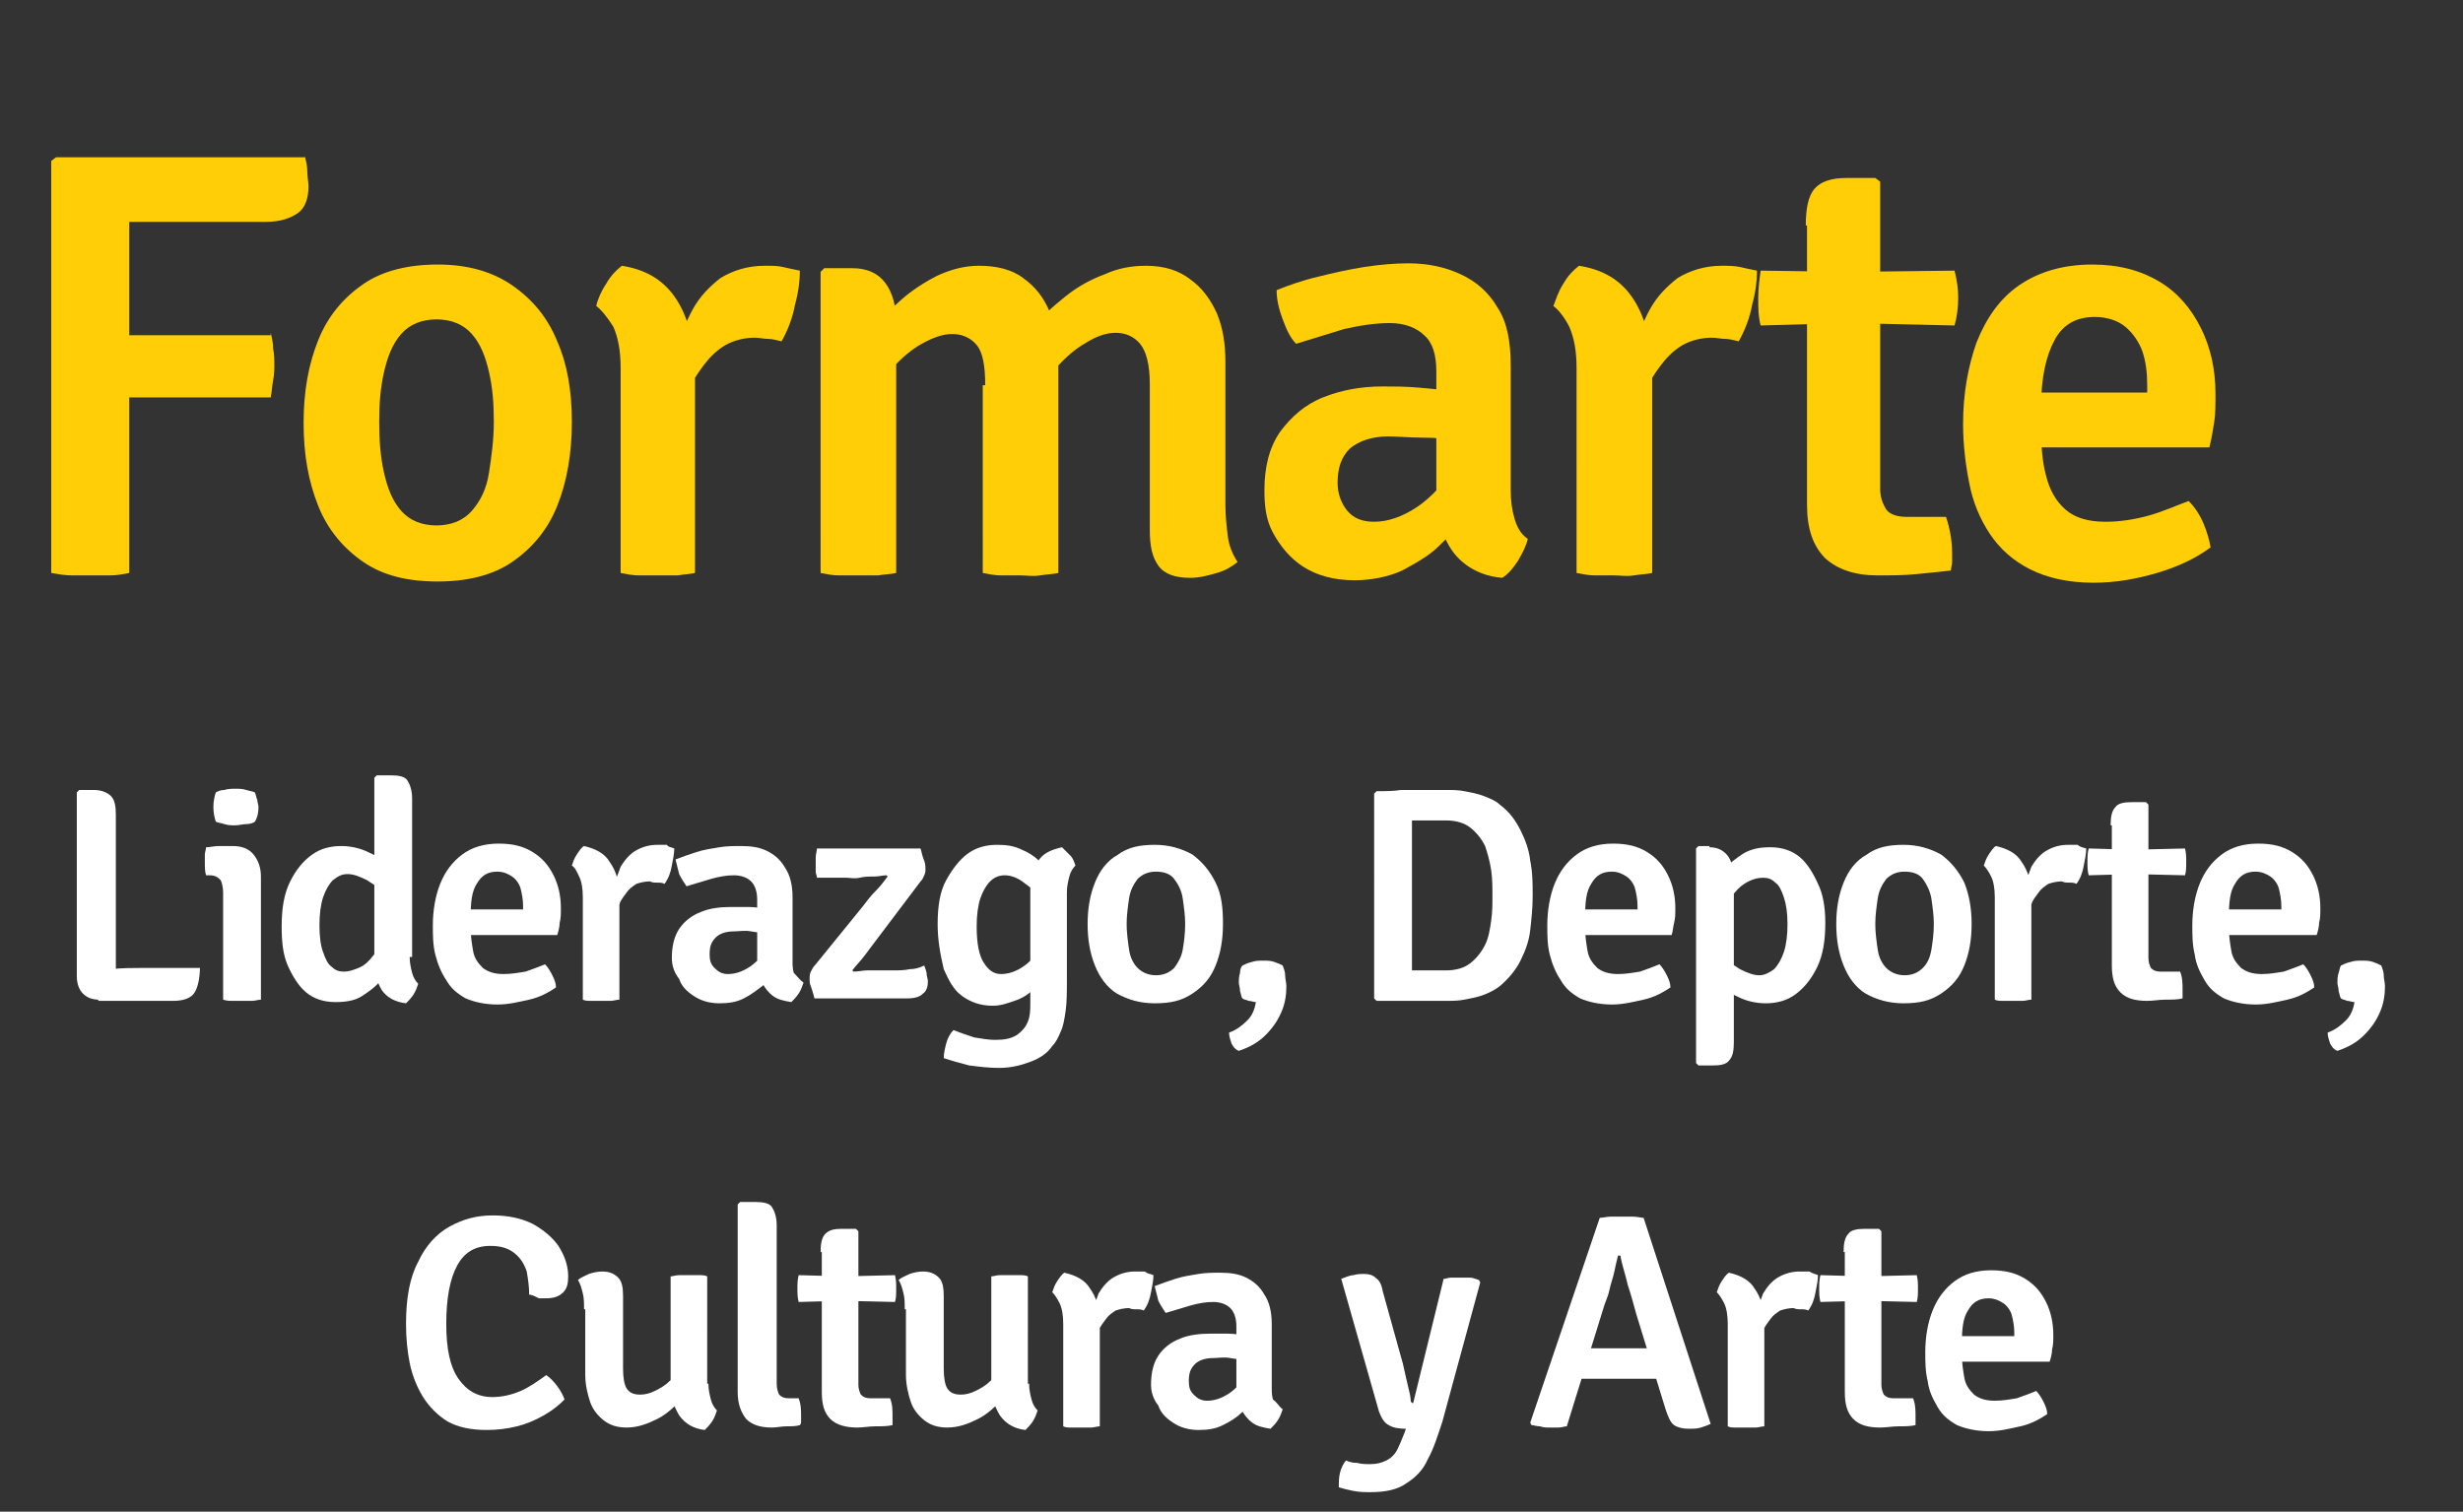
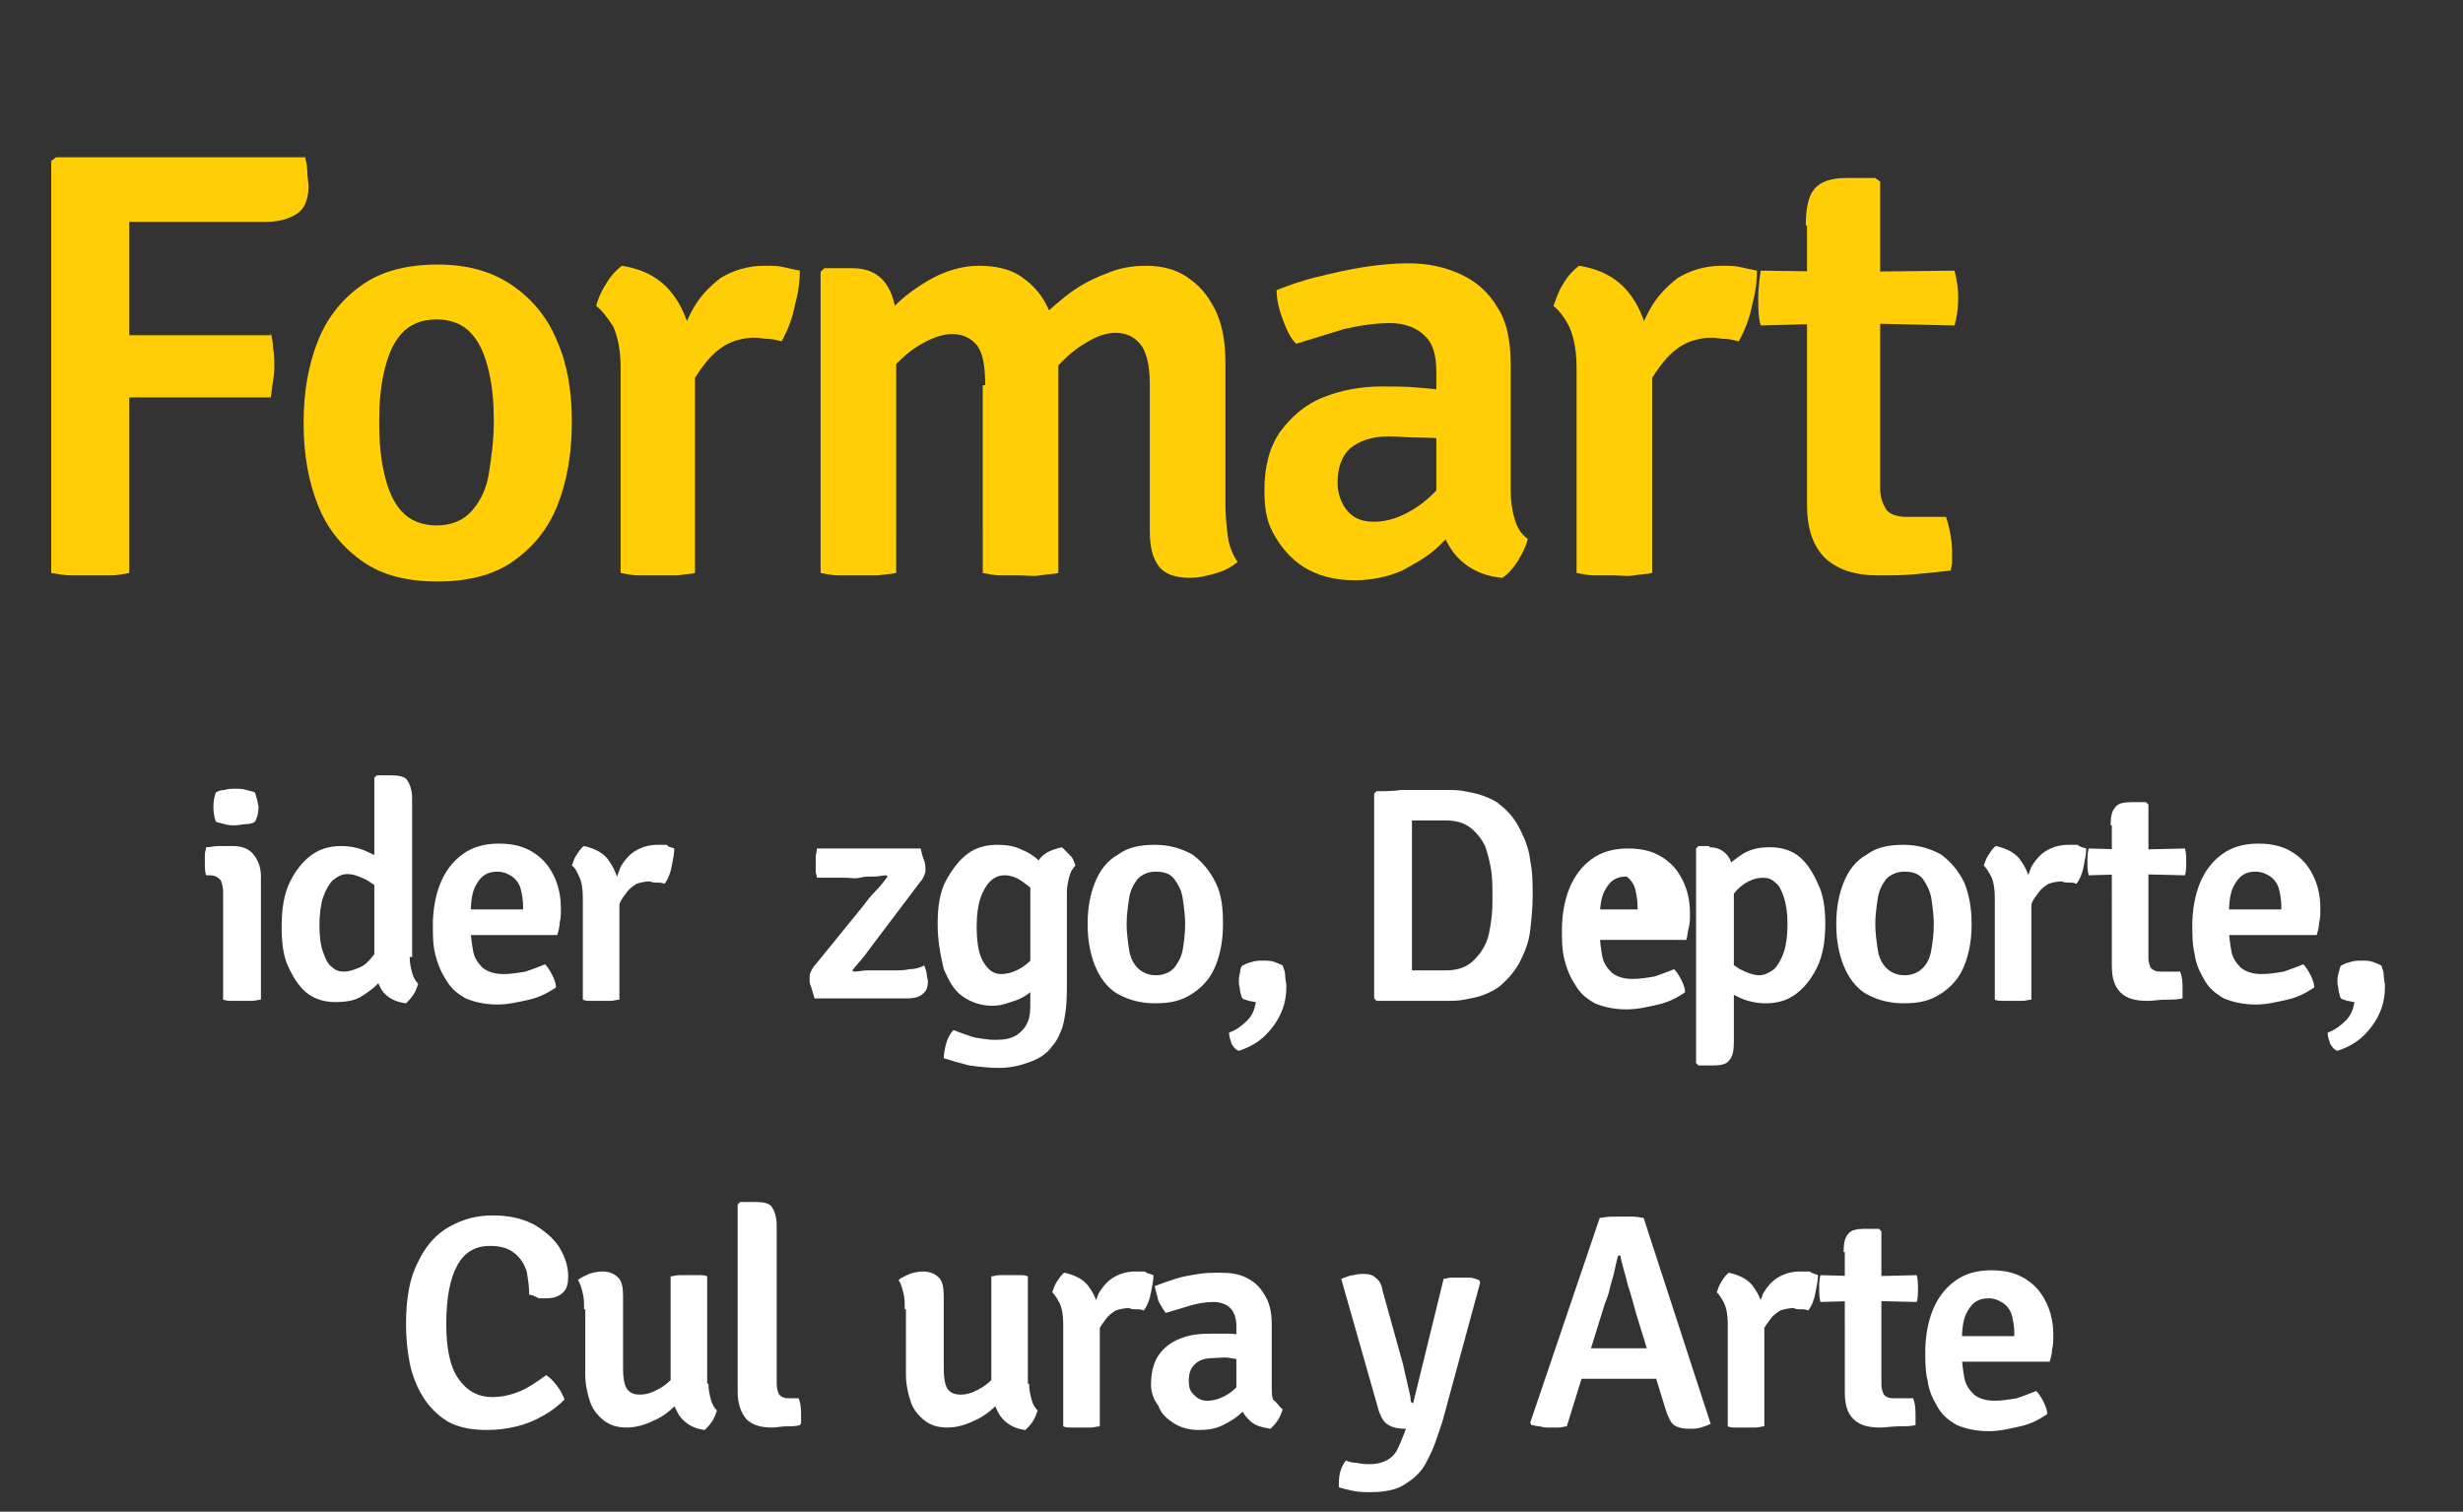
<svg xmlns="http://www.w3.org/2000/svg" version="1.1" id="Capa_1" x="0px" y="0px" viewBox="0 0 202 124" style="enable-background:new 0 0 202 124;" xml:space="preserve">
  <rect x="0" y="0" width="202" height="124" fill="#333333" stroke="none" />
  <style type="text/css">
	.st0{enable-background:new    ;}
	.st1{fill:#FFCE06;}
	.st2{fill:#FFFFFF;}
</style>
  <g class="st0">
    <path class="st1" d="M10.6,47c-0.5,0.1-1,0.2-1.6,0.2c-0.5,0-1.1,0-1.5,0c-0.5,0-1,0-1.6,0S4.8,47.1,4.2,47V13.2l0.4-0.3h6v2.6   c0,1.3,0,2.7,0,4c0,1.4,0,2.7,0,4V47z M25,12.8c0.1,0.4,0.2,0.8,0.2,1.2c0,0.5,0.1,0.9,0.1,1.3c0,1-0.3,1.8-0.9,2.2   s-1.4,0.7-2.6,0.7h-7c-1.3,0-2.5,0-3.7,0S9,18.2,8,18.2v-5.3H25z M22.2,27.3c0.1,0.4,0.2,0.8,0.2,1.3c0.1,0.5,0.1,0.9,0.1,1.3   s0,0.8-0.1,1.3c-0.1,0.5-0.1,1-0.2,1.4h-9.9c-0.6,0-1.4,0-2.1,0c-0.8,0-1.4,0-2,0v-5.1c0.6,0,1.2,0,2,0s1.5,0,2.1,0H22.2z" />
    <path class="st1" d="M46.9,34.6c0,2.6-0.4,4.9-1.2,6.9c-0.8,2-2.1,3.5-3.7,4.6c-1.6,1.1-3.7,1.6-6.1,1.6c-2.5,0-4.5-0.5-6.1-1.6   c-1.6-1.1-2.9-2.6-3.7-4.6c-0.8-2-1.2-4.2-1.2-6.8c0-2.6,0.4-4.8,1.2-6.8c0.8-2,2.1-3.5,3.7-4.6c1.6-1.1,3.7-1.6,6.1-1.6   c2.5,0,4.5,0.6,6.1,1.7s2.9,2.6,3.7,4.6C46.5,29.8,46.9,32,46.9,34.6z M31.1,34.6c0,1.5,0.1,2.9,0.4,4.2s0.7,2.3,1.4,3.1   c0.7,0.8,1.7,1.2,2.9,1.2s2.2-0.4,2.9-1.2c0.7-0.8,1.2-1.8,1.4-3.1s0.4-2.7,0.4-4.2c0-1.5-0.1-2.8-0.4-4.1   c-0.3-1.3-0.7-2.3-1.4-3.1c-0.7-0.8-1.7-1.2-2.9-1.2s-2.2,0.4-2.9,1.2c-0.7,0.8-1.1,1.8-1.4,3.1C31.2,31.8,31.1,33.1,31.1,34.6z" />
    <path class="st1" d="M48.9,25.1c0.1-0.5,0.4-1.2,0.8-1.8c0.4-0.7,0.8-1.1,1.3-1.5c1.9,0.3,3.3,1.1,4.3,2.5s1.5,3.2,1.7,5.4V47   c-0.4,0.1-0.9,0.1-1.4,0.2c-0.6,0-1.1,0-1.6,0c-0.6,0-1.1,0-1.6,0c-0.5,0-1-0.1-1.5-0.2V30.2c0-1.4-0.2-2.5-0.6-3.4   C49.8,26,49.3,25.4,48.9,25.1z M65.6,22.2c0,0.8-0.1,1.7-0.4,2.8c-0.2,1.1-0.6,2.1-1.1,3c-0.4-0.1-0.8-0.2-1.1-0.2   c-0.4,0-0.7-0.1-1.1-0.1c-0.8,0-1.6,0.2-2.2,0.5c-0.6,0.3-1.2,0.8-1.7,1.4s-0.9,1.2-1.3,1.9c-0.4,0.7-0.7,1.5-0.9,2.2l-0.8-1   c0.1-1.3,0.2-2.5,0.5-3.8s0.7-2.4,1.3-3.5c0.6-1.1,1.4-1.9,2.3-2.6c1-0.6,2.2-1,3.6-1c0.6,0,1.1,0,1.5,0.1   C64.6,22,65.1,22.1,65.6,22.2z" />
    <path class="st1" d="M69.9,22c1.2,0,2.1,0.4,2.7,1.2c0.6,0.8,0.9,1.9,0.9,3.2V47c-0.4,0.1-0.9,0.1-1.5,0.2c-0.5,0-1.1,0-1.6,0   c-0.5,0-1,0-1.6,0c-0.5,0-1-0.1-1.5-0.2V22.3l0.3-0.3H69.9z M80.8,31.6c0-1.6-0.2-2.7-0.7-3.3c-0.5-0.6-1.2-0.9-2-0.9   c-0.8,0-1.6,0.3-2.5,0.8c-0.9,0.5-1.7,1.2-2.5,2.1s-1.3,1.7-1.7,2.7v-5.7c0.8-1,1.6-1.9,2.5-2.7c0.9-0.8,2-1.5,3-2   c1.1-0.5,2.2-0.8,3.4-0.8c1.4,0,2.7,0.3,3.6,1c1,0.7,1.7,1.6,2.2,2.8c0.5,1.2,0.7,2.5,0.7,4V47c-0.4,0.1-0.9,0.1-1.5,0.2   s-1.1,0-1.6,0c-0.5,0-1.1,0-1.6,0s-1-0.1-1.5-0.2V31.6z M94.3,31.5c0-1.6-0.3-2.7-0.8-3.3s-1.2-0.9-2-0.9c-0.8,0-1.6,0.3-2.4,0.8   c-0.9,0.5-1.7,1.2-2.5,2.1c-0.8,0.9-1.4,1.8-1.9,2.9v-6.3c0.8-0.9,1.7-1.7,2.7-2.5s2.1-1.4,3.2-1.8c1.1-0.5,2.2-0.7,3.4-0.7   c1.5,0,2.7,0.4,3.6,1.1c1,0.7,1.7,1.7,2.2,2.8c0.5,1.2,0.7,2.5,0.7,4v11.7c0,0.9,0.1,1.8,0.2,2.6c0.1,0.8,0.4,1.5,0.8,2.1   c-0.5,0.4-1,0.7-1.7,0.9c-0.7,0.2-1.4,0.4-2.2,0.4c-1.2,0-2.1-0.3-2.6-1c-0.5-0.7-0.7-1.6-0.7-2.9V31.5z" />
    <path class="st1" d="M103.7,40.2c0-1.9,0.4-3.5,1.3-4.8c0.9-1.2,2-2.2,3.5-2.8c1.5-0.6,3.1-0.9,4.9-0.9c0.8,0,1.9,0,3,0.1   c1.2,0.1,2.2,0.2,3.2,0.4v4c-0.8-0.2-1.8-0.3-2.9-0.3s-2-0.1-2.9-0.1c-1.3,0-2.4,0.4-3.1,1c-0.7,0.7-1,1.6-1,2.8   c0,0.9,0.3,1.7,0.8,2.3c0.5,0.6,1.2,0.9,2.2,0.9c1.1,0,2.3-0.4,3.5-1.2c1.2-0.8,2.3-2,3.1-3.4l0.9,4.3c-0.6,0.8-1.4,1.5-2.2,2.3   s-1.9,1.4-3,2c-1.1,0.5-2.5,0.8-3.9,0.8c-1.7,0-3.1-0.4-4.2-1.1s-1.9-1.7-2.5-2.8S103.7,41.4,103.7,40.2z M125.3,44.2   c-0.1,0.5-0.4,1.1-0.8,1.8c-0.4,0.6-0.8,1.1-1.3,1.4c-1.2-0.1-2.2-0.5-3-1.1c-0.8-0.6-1.3-1.3-1.7-2.2c-0.4-0.8-0.6-1.7-0.7-2.6   v-11c0-1.4-0.3-2.4-1-3c-0.6-0.6-1.6-1-2.8-1c-1.2,0-2.5,0.2-3.8,0.5c-1.3,0.4-2.6,0.8-3.9,1.2c-0.5-0.5-0.8-1.2-1.1-2   c-0.3-0.8-0.5-1.6-0.5-2.4c1-0.4,2.1-0.8,3.4-1.1c1.2-0.3,2.5-0.6,3.8-0.8c1.3-0.2,2.5-0.3,3.6-0.3c1.6,0,3,0.3,4.3,0.9   c1.3,0.6,2.3,1.5,3,2.7c0.8,1.2,1.1,2.8,1.1,4.8v10.2c0,0.9,0.1,1.6,0.3,2.3C124.4,43.2,124.7,43.8,125.3,44.2z" />
    <path class="st1" d="M127.4,25.1c0.2-0.5,0.4-1.2,0.8-1.8c0.4-0.7,0.8-1.1,1.3-1.5c1.9,0.3,3.3,1.1,4.3,2.5s1.5,3.2,1.7,5.4V47   c-0.4,0.1-0.9,0.1-1.5,0.2s-1.1,0-1.6,0c-0.5,0-1.1,0-1.6,0c-0.5,0-1-0.1-1.5-0.2V30.2c0-1.4-0.2-2.5-0.6-3.4   C128.3,26,127.8,25.4,127.4,25.1z M144.1,22.2c0,0.8-0.1,1.7-0.4,2.8c-0.2,1.1-0.6,2.1-1.1,3c-0.4-0.1-0.8-0.2-1.1-0.2   c-0.4,0-0.7-0.1-1.1-0.1c-0.8,0-1.6,0.2-2.2,0.5c-0.6,0.3-1.2,0.8-1.7,1.4c-0.5,0.6-0.9,1.2-1.3,1.9s-0.7,1.5-0.9,2.2l-0.8-1   c0.1-1.3,0.2-2.5,0.5-3.8c0.3-1.3,0.7-2.4,1.3-3.5c0.6-1.1,1.4-1.9,2.3-2.6c1-0.6,2.2-1,3.6-1c0.5,0,1,0,1.5,0.1   C143.1,22,143.6,22.1,144.1,22.2z" />
    <path class="st1" d="M160.3,22.2c0.2,0.8,0.3,1.5,0.3,2.2c0,0.8-0.1,1.6-0.3,2.3l-8.6-0.2l-7.3,0.2c-0.2-0.7-0.2-1.5-0.2-2.3   c0-0.7,0.1-1.5,0.2-2.2l7.4,0.1L160.3,22.2z M148.1,18.5c0-1.4,0.2-2.4,0.7-3c0.5-0.6,1.4-0.9,2.6-0.9h2.4l0.4,0.3v25.2   c0,0.7,0.2,1.2,0.5,1.7c0.3,0.4,0.9,0.6,1.7,0.6h3.2c0.3,0.9,0.5,1.9,0.5,3c0,0.2,0,0.5,0,0.7s-0.1,0.5-0.1,0.7   c-0.9,0.1-1.8,0.2-2.9,0.3c-1,0.1-2.1,0.1-3.1,0.1c-1.9,0-3.3-0.5-4.3-1.4c-1-1-1.5-2.4-1.5-4.4V18.5z" />
-     <path class="st1" d="M165,36.6v-4.4h11.1v-0.6c0-1-0.1-1.9-0.4-2.8c-0.3-0.8-0.8-1.5-1.4-2c-0.6-0.5-1.5-0.8-2.5-0.8   c-1.5,0-2.6,0.6-3.3,1.9s-1.1,3.1-1.1,5.4v1.9c0,1.4,0.1,2.7,0.4,3.8c0.3,1.2,0.8,2.1,1.6,2.8c0.8,0.7,1.9,1,3.3,1   c1.2,0,2.4-0.2,3.5-0.5c1.1-0.3,2.2-0.8,3.3-1.2c0.5,0.5,0.9,1.1,1.2,1.8c0.3,0.7,0.5,1.4,0.6,2c-1.2,0.9-2.7,1.6-4.4,2.1   s-3.4,0.8-5.2,0.8c-2.1,0-3.8-0.4-5.2-1.1s-2.5-1.7-3.3-2.9c-0.8-1.2-1.4-2.6-1.7-4.2c-0.3-1.5-0.5-3.2-0.5-4.8   c0-2.5,0.4-4.7,1.1-6.7c0.8-2,1.9-3.6,3.5-4.7s3.6-1.7,6-1.7c2.2,0,4,0.5,5.5,1.4s2.6,2.2,3.4,3.8c0.8,1.6,1.2,3.4,1.2,5.4   c0,0.9,0,1.7-0.1,2.3c-0.1,0.6-0.2,1.3-0.4,2.1H165z" />
  </g>
  <g class="st0">
-     <path class="st2" d="M9.4,82H8.1c-0.6,0-1-0.2-1.3-0.5c-0.3-0.3-0.5-0.8-0.5-1.4V65l0.2-0.2h1.2c0.6,0,1.1,0.2,1.4,0.5   c0.3,0.3,0.4,0.8,0.4,1.5V82z M16.4,79.3c0,1-0.2,1.8-0.5,2.2c-0.3,0.4-0.9,0.6-1.7,0.6H8.1l-1.7-2.3c0.9-0.1,1.8-0.3,2.7-0.3   c0.9-0.1,1.8-0.1,2.5-0.1H16.4z" />
    <path class="st2" d="M21.4,82c-0.2,0-0.5,0.1-0.7,0.1c-0.3,0-0.5,0-0.8,0c-0.3,0-0.5,0-0.8,0c-0.3,0-0.5,0-0.8-0.1v-8.8   c0-0.4-0.1-0.8-0.2-1c-0.2-0.2-0.4-0.4-0.9-0.4h-0.3c-0.1-0.3-0.1-0.7-0.1-1.1c0-0.2,0-0.4,0-0.6c0-0.2,0.1-0.4,0.1-0.6   c0.3,0,0.7-0.1,1-0.1s0.6,0,0.8,0h0.4c0.7,0,1.3,0.2,1.7,0.7s0.6,1.1,0.6,1.8V82z M17.5,66.2c0-0.5,0.1-0.9,0.2-1.2   c0.2-0.1,0.4-0.2,0.7-0.2c0.3-0.1,0.6-0.1,0.9-0.1c0.3,0,0.6,0,0.9,0.1c0.3,0.1,0.5,0.1,0.7,0.2c0.1,0.2,0.1,0.4,0.2,0.6   c0,0.2,0.1,0.4,0.1,0.6c0,0.5-0.1,0.9-0.3,1.2c-0.1,0.1-0.4,0.2-0.7,0.2s-0.6,0.1-0.9,0.1c-0.3,0-0.6,0-0.9-0.1   c-0.3-0.1-0.5-0.1-0.7-0.2C17.6,67.1,17.5,66.7,17.5,66.2z" />
    <path class="st2" d="M23.1,76c0-1.5,0.2-2.7,0.7-3.7c0.5-1,1.1-1.7,1.8-2.2c0.7-0.5,1.5-0.7,2.4-0.7c0.8,0,1.6,0.2,2.2,0.5   c0.7,0.3,1.3,0.7,1.9,1.1l-0.4,2.3c-0.5-0.4-1-0.7-1.6-1.1c-0.6-0.3-1.1-0.5-1.6-0.5c-0.5,0-0.8,0.2-1.2,0.5   c-0.3,0.3-0.6,0.8-0.8,1.4c-0.2,0.6-0.3,1.4-0.3,2.3c0,0.9,0.1,1.7,0.3,2.2c0.2,0.6,0.4,1,0.7,1.2c0.3,0.3,0.6,0.4,1,0.4   s0.7-0.1,1.2-0.3s0.8-0.5,1.2-1c0.4-0.5,0.7-1.1,0.9-1.9l0.7,2c-0.1,0.6-0.4,1.2-0.9,1.8c-0.4,0.6-1,1-1.6,1.4s-1.4,0.5-2.2,0.5   c-1,0-1.8-0.3-2.4-0.8c-0.6-0.5-1.1-1.3-1.5-2.2S23.1,77.2,23.1,76z M33.6,78.5c0,0.5,0.1,0.9,0.2,1.3c0.1,0.4,0.3,0.7,0.5,0.9   c-0.1,0.3-0.2,0.6-0.4,0.9c-0.2,0.3-0.4,0.5-0.6,0.7c-0.9-0.1-1.6-0.5-2-1.1c-0.4-0.7-0.6-1.4-0.6-2.3V63.8l0.2-0.2h1.2   c0.6,0,1.1,0.1,1.3,0.4c0.2,0.3,0.4,0.8,0.4,1.5V78.5z" />
    <path class="st2" d="M37.3,76.8v-2.2h5.6v-0.3c0-0.5-0.1-1-0.2-1.4c-0.1-0.4-0.4-0.8-0.7-1c-0.3-0.2-0.7-0.4-1.2-0.4   c-0.8,0-1.3,0.3-1.7,1c-0.4,0.6-0.5,1.5-0.5,2.7v0.9c0,0.7,0.1,1.3,0.2,1.9c0.1,0.6,0.4,1,0.8,1.4c0.4,0.3,0.9,0.5,1.7,0.5   c0.6,0,1.2-0.1,1.8-0.2c0.6-0.2,1.1-0.4,1.6-0.6c0.2,0.2,0.4,0.5,0.6,0.9s0.3,0.7,0.3,1c-0.6,0.4-1.3,0.8-2.2,1s-1.7,0.4-2.6,0.4   c-1,0-1.9-0.2-2.6-0.5c-0.7-0.4-1.2-0.8-1.6-1.5c-0.4-0.6-0.7-1.3-0.9-2.1c-0.2-0.8-0.2-1.6-0.2-2.4c0-1.2,0.2-2.4,0.6-3.4   c0.4-1,1-1.8,1.8-2.4c0.8-0.6,1.8-0.9,3-0.9c1.1,0,2,0.2,2.8,0.7s1.3,1.1,1.7,1.9c0.4,0.8,0.6,1.7,0.6,2.7c0,0.5,0,0.8-0.1,1.2   c0,0.3-0.1,0.7-0.2,1H37.3z" />
    <path class="st2" d="M46.9,71c0.1-0.3,0.2-0.6,0.4-0.9c0.2-0.3,0.4-0.6,0.6-0.7c0.9,0.2,1.7,0.6,2.1,1.3c0.5,0.7,0.8,1.6,0.8,2.7   V82c-0.2,0-0.5,0.1-0.7,0.1c-0.3,0-0.5,0-0.8,0c-0.3,0-0.5,0-0.8,0c-0.3,0-0.5,0-0.7-0.1v-8.4c0-0.7-0.1-1.3-0.3-1.7   S47.2,71.2,46.9,71z M55.3,69.6c0,0.4-0.1,0.9-0.2,1.4c-0.1,0.6-0.3,1.1-0.6,1.5c-0.2-0.1-0.4-0.1-0.6-0.1c-0.2,0-0.4,0-0.6-0.1   c-0.4,0-0.8,0.1-1.1,0.2c-0.3,0.2-0.6,0.4-0.8,0.7c-0.2,0.3-0.5,0.6-0.6,1c-0.2,0.4-0.3,0.7-0.5,1.1L50,74.8c0-0.6,0.1-1.3,0.3-1.9   c0.1-0.6,0.4-1.2,0.6-1.8c0.3-0.5,0.7-1,1.2-1.3c0.5-0.3,1.1-0.5,1.8-0.5c0.3,0,0.5,0,0.8,0C54.8,69.5,55.1,69.5,55.3,69.6z" />
-     <path class="st2" d="M55.1,78.6c0-1,0.2-1.8,0.6-2.4c0.4-0.6,1-1.1,1.8-1.4c0.7-0.3,1.6-0.4,2.4-0.4c0.4,0,0.9,0,1.5,0   c0.6,0,1.1,0.1,1.6,0.2v2c-0.4-0.1-0.9-0.1-1.4-0.2s-1,0-1.4,0c-0.7,0-1.2,0.2-1.5,0.5c-0.4,0.4-0.5,0.8-0.5,1.4   c0,0.5,0.1,0.8,0.4,1.1c0.3,0.3,0.6,0.5,1.1,0.5c0.6,0,1.2-0.2,1.8-0.6c0.6-0.4,1.1-1,1.6-1.7l0.5,2.2c-0.3,0.4-0.7,0.8-1.1,1.1   s-0.9,0.7-1.5,1c-0.6,0.3-1.2,0.4-2,0.4c-0.8,0-1.5-0.2-2.1-0.6s-1-0.8-1.2-1.4C55.3,79.8,55.1,79.2,55.1,78.6z M65.9,80.6   c-0.1,0.3-0.2,0.6-0.4,0.9c-0.2,0.3-0.4,0.5-0.6,0.7c-0.6-0.1-1.1-0.2-1.5-0.5c-0.4-0.3-0.7-0.7-0.9-1.1s-0.3-0.9-0.4-1.3v-5.5   c0-0.7-0.2-1.2-0.5-1.5c-0.3-0.3-0.8-0.5-1.4-0.5c-0.6,0-1.2,0.1-1.9,0.3c-0.7,0.2-1.3,0.4-2,0.6c-0.2-0.3-0.4-0.6-0.6-1   c-0.1-0.4-0.2-0.8-0.3-1.2c0.5-0.2,1.1-0.4,1.7-0.6s1.3-0.3,1.9-0.4c0.6-0.1,1.2-0.1,1.8-0.1c0.8,0,1.5,0.1,2.1,0.4   c0.6,0.3,1.1,0.7,1.5,1.4c0.4,0.6,0.6,1.4,0.6,2.4v5.1c0,0.4,0,0.8,0.1,1.1C65.4,80.1,65.6,80.4,65.9,80.6z" />
    <path class="st2" d="M70.8,74.3c0.3-0.4,0.6-0.8,1-1.2c0.4-0.4,0.7-0.8,1-1.2l-0.1-0.1c-0.3,0-0.6,0.1-1,0.1c-0.4,0-0.8,0-1.2,0.1   s-0.8,0-1.1,0h-2.4c0-0.2-0.1-0.3-0.1-0.5c0-0.2,0-0.3,0-0.5c0-0.2,0-0.4,0-0.7c0-0.2,0.1-0.5,0.1-0.7h8.5c0.1,0.4,0.2,0.8,0.3,1   c0.1,0.3,0.1,0.5,0.1,0.7c0,0.2,0,0.3-0.1,0.5c-0.1,0.2-0.1,0.3-0.3,0.5l-3.7,4.9c-0.3,0.4-0.6,0.8-0.9,1.2c-0.3,0.4-0.7,0.8-1,1.2   l0.1,0.1c0.4,0,0.8-0.1,1.1-0.1s0.7,0,1,0h1.1c0.5,0,1,0,1.4-0.1c0.4,0,0.8-0.1,1.2-0.3c0.1,0.3,0.2,0.5,0.2,0.7s0.1,0.4,0.1,0.6   c0,0.4-0.1,0.8-0.4,1c-0.3,0.3-0.7,0.4-1.4,0.4h-7.5c-0.1-0.4-0.2-0.7-0.3-1c-0.1-0.2-0.1-0.4-0.1-0.6c0-0.2,0-0.4,0.1-0.6   c0.1-0.2,0.2-0.4,0.4-0.6L70.8,74.3z" />
    <path class="st2" d="M76.9,75.8c0-1.5,0.2-2.7,0.7-3.6s1.1-1.7,1.8-2.2c0.7-0.5,1.5-0.7,2.4-0.7c0.8,0,1.4,0.1,2,0.4   c0.5,0.2,1,0.5,1.4,0.9s0.7,0.7,1,1.1l-0.5,2.6c-0.5-0.8-1-1.4-1.6-1.8c-0.6-0.5-1.2-0.7-1.7-0.7c-0.5,0-0.9,0.2-1.2,0.5   c-0.3,0.3-0.6,0.8-0.8,1.4c-0.2,0.6-0.3,1.4-0.3,2.3c0,1.4,0.2,2.4,0.6,3s0.8,0.9,1.4,0.9c0.6,0,1.2-0.2,1.8-0.6   c0.6-0.4,1-0.9,1.4-1.6l0.4,2.3c-0.2,0.4-0.6,0.8-1,1.2c-0.4,0.4-0.9,0.7-1.5,0.9c-0.6,0.2-1.1,0.4-1.8,0.4c-1,0-1.8-0.3-2.5-0.8   c-0.7-0.5-1.1-1.3-1.5-2.2C77.1,78.2,76.9,77.1,76.9,75.8z M88.2,71c-0.2,0.2-0.4,0.5-0.5,0.9c-0.1,0.4-0.2,0.8-0.2,1.3v7.1   c0,1,0,1.9-0.1,2.6s-0.2,1.3-0.4,1.7c-0.2,0.5-0.4,0.9-0.7,1.2c-0.4,0.6-1,1-1.8,1.3s-1.6,0.5-2.6,0.5c-0.8,0-1.6-0.1-2.4-0.2   c-0.8-0.2-1.5-0.4-2.1-0.6c0-0.4,0.1-0.8,0.2-1.2c0.1-0.4,0.3-0.8,0.6-1.1c0.5,0.2,1.1,0.4,1.7,0.6c0.6,0.1,1.2,0.2,1.7,0.2   c0.8,0,1.3-0.1,1.8-0.4c0.4-0.3,0.7-0.6,0.9-1.1c0.2-0.5,0.2-1,0.2-1.6v-9.2c0-0.9,0.2-1.7,0.6-2.3c0.4-0.7,1.1-1,2-1.2   c0.2,0.2,0.4,0.4,0.7,0.7C88,70.4,88.1,70.7,88.2,71z" />
    <path class="st2" d="M100.3,75.8c0,1.3-0.2,2.4-0.6,3.4c-0.4,1-1,1.7-1.9,2.3s-1.8,0.8-3.1,0.8c-1.2,0-2.2-0.3-3.1-0.8   c-0.8-0.5-1.4-1.3-1.8-2.3s-0.6-2.1-0.6-3.4c0-1.3,0.2-2.4,0.6-3.4c0.4-1,1-1.8,1.9-2.3c0.8-0.6,1.8-0.8,3-0.8   c1.2,0,2.2,0.3,3.1,0.8c0.8,0.6,1.4,1.3,1.9,2.3S100.3,74.5,100.3,75.8z M92.4,75.8c0,0.7,0.1,1.4,0.2,2.1s0.4,1.2,0.7,1.5   s0.8,0.6,1.5,0.6c0.6,0,1.1-0.2,1.5-0.6c0.3-0.4,0.6-0.9,0.7-1.5s0.2-1.3,0.2-2.1c0-0.7-0.1-1.4-0.2-2.1s-0.4-1.2-0.7-1.6   c-0.3-0.4-0.8-0.6-1.5-0.6c-0.6,0-1.1,0.2-1.5,0.6c-0.3,0.4-0.6,0.9-0.7,1.6S92.4,75.1,92.4,75.8z" />
    <path class="st2" d="M105.2,79.2c0.1,0.3,0.2,0.5,0.2,0.8c0,0.3,0.1,0.6,0.1,0.9c0,0.7-0.1,1.4-0.4,2.1c-0.3,0.7-0.7,1.3-1.3,1.9   s-1.3,1-2.2,1.3c-0.3-0.1-0.5-0.4-0.6-0.6c-0.1-0.3-0.2-0.6-0.2-0.9c0.6-0.2,1.1-0.6,1.5-1c0.4-0.4,0.6-0.9,0.7-1.5   c-0.2,0-0.4-0.1-0.6-0.1c-0.2-0.1-0.4-0.1-0.5-0.2c-0.1-0.1-0.1-0.3-0.2-0.6c0-0.3-0.1-0.5-0.1-0.7c0-0.2,0-0.5,0.1-0.8   c0-0.3,0.1-0.5,0.2-0.6c0.2-0.1,0.4-0.2,0.8-0.3c0.3-0.1,0.6-0.1,0.9-0.1c0.3,0,0.6,0,0.9,0.1C104.8,79,105,79.1,105.2,79.2z" />
    <path class="st2" d="M125.7,73.5c0,1-0.1,1.9-0.2,2.8c-0.1,0.9-0.4,1.7-0.8,2.5c-0.4,0.8-1,1.5-1.7,2.1c-0.4,0.3-0.8,0.5-1.3,0.7   c-0.5,0.2-1.1,0.3-1.6,0.4c-0.5,0.1-1,0.1-1.5,0.1c-0.7,0-1.3,0-1.9,0c-0.6,0-1.2,0-1.8,0s-1.3,0-2,0l-0.2-0.2V65.1l0.2-0.2   c0.7,0,1.4,0,2-0.1c0.6,0,1.2,0,1.8,0s1.3,0,1.9,0c0.5,0,1,0,1.5,0.1s1.1,0.2,1.6,0.4c0.5,0.2,1,0.4,1.3,0.7   c0.8,0.6,1.3,1.3,1.7,2.1c0.4,0.8,0.7,1.6,0.8,2.5C125.7,71.6,125.7,72.5,125.7,73.5z M122.4,73.5c0-0.7,0-1.4-0.1-2.1   c-0.1-0.7-0.3-1.4-0.5-2c-0.3-0.6-0.7-1.1-1.2-1.5c-0.5-0.4-1.2-0.6-2-0.6c-0.5,0-1,0-1.4,0c-0.4,0-0.9,0-1.4,0v12.3   c0.5,0,1,0,1.4,0c0.4,0,0.9,0,1.4,0c0.8,0,1.5-0.2,2-0.6c0.5-0.4,0.9-0.9,1.2-1.5s0.4-1.3,0.5-2S122.4,74.2,122.4,73.5z" />
-     <path class="st2" d="M128.8,76.8v-2.2h5.5v-0.3c0-0.5-0.1-1-0.2-1.4c-0.1-0.4-0.4-0.8-0.7-1c-0.3-0.2-0.7-0.4-1.2-0.4   c-0.8,0-1.3,0.3-1.7,1c-0.4,0.6-0.5,1.5-0.5,2.7v0.9c0,0.7,0.1,1.3,0.2,1.9s0.4,1,0.8,1.4c0.4,0.3,0.9,0.5,1.7,0.5   c0.6,0,1.2-0.1,1.8-0.2c0.6-0.2,1.1-0.4,1.6-0.6c0.2,0.2,0.4,0.5,0.6,0.9s0.3,0.7,0.3,1c-0.6,0.4-1.3,0.8-2.2,1s-1.7,0.4-2.6,0.4   c-1,0-1.9-0.2-2.6-0.5c-0.7-0.4-1.2-0.8-1.6-1.5c-0.4-0.6-0.7-1.3-0.9-2.1c-0.2-0.8-0.2-1.6-0.2-2.4c0-1.2,0.2-2.4,0.6-3.4   c0.4-1,1-1.8,1.8-2.4c0.8-0.6,1.8-0.9,3-0.9c1.1,0,2,0.2,2.8,0.7s1.3,1.1,1.7,1.9c0.4,0.8,0.6,1.7,0.6,2.7c0,0.5,0,0.8-0.1,1.2   s-0.1,0.7-0.2,1H128.8z" />
+     <path class="st2" d="M128.8,76.8v-2.2h5.5v-0.3c0-0.5-0.1-1-0.2-1.4c-0.1-0.4-0.4-0.8-0.7-1c-0.8,0-1.3,0.3-1.7,1c-0.4,0.6-0.5,1.5-0.5,2.7v0.9c0,0.7,0.1,1.3,0.2,1.9s0.4,1,0.8,1.4c0.4,0.3,0.9,0.5,1.7,0.5   c0.6,0,1.2-0.1,1.8-0.2c0.6-0.2,1.1-0.4,1.6-0.6c0.2,0.2,0.4,0.5,0.6,0.9s0.3,0.7,0.3,1c-0.6,0.4-1.3,0.8-2.2,1s-1.7,0.4-2.6,0.4   c-1,0-1.9-0.2-2.6-0.5c-0.7-0.4-1.2-0.8-1.6-1.5c-0.4-0.6-0.7-1.3-0.9-2.1c-0.2-0.8-0.2-1.6-0.2-2.4c0-1.2,0.2-2.4,0.6-3.4   c0.4-1,1-1.8,1.8-2.4c0.8-0.6,1.8-0.9,3-0.9c1.1,0,2,0.2,2.8,0.7s1.3,1.1,1.7,1.9c0.4,0.8,0.6,1.7,0.6,2.7c0,0.5,0,0.8-0.1,1.2   s-0.1,0.7-0.2,1H128.8z" />
    <path class="st2" d="M140.2,69.5c0.6,0,1.1,0.2,1.5,0.7c0.3,0.4,0.5,1.1,0.5,1.8v13.5c0,0.7-0.1,1.2-0.4,1.5   c-0.2,0.3-0.7,0.4-1.3,0.4h-1.2l-0.2-0.2V69.6l0.2-0.2H140.2z M149.7,75.7c0,1.5-0.2,2.7-0.7,3.7s-1.1,1.7-1.8,2.2   c-0.7,0.5-1.5,0.7-2.4,0.7c-0.8,0-1.6-0.2-2.2-0.5c-0.7-0.3-1.3-0.7-1.9-1.1l0.4-2.3c0.5,0.4,1,0.7,1.6,1.1   c0.6,0.3,1.1,0.5,1.6,0.5c0.4,0,0.8-0.2,1.2-0.5c0.3-0.3,0.6-0.8,0.8-1.4c0.2-0.6,0.3-1.4,0.3-2.3c0-0.9-0.1-1.6-0.3-2.2   c-0.2-0.6-0.4-1-0.7-1.2c-0.3-0.3-0.6-0.4-1-0.4c-0.4,0-0.8,0.1-1.2,0.3c-0.4,0.2-0.8,0.5-1.2,1c-0.4,0.5-0.7,1.1-0.9,1.9l-0.7-2   c0.1-0.6,0.4-1.2,0.8-1.8c0.4-0.6,1-1,1.6-1.4c0.7-0.4,1.4-0.5,2.2-0.5c1,0,1.8,0.3,2.4,0.8c0.6,0.5,1.1,1.3,1.5,2.2   C149.5,73.3,149.7,74.4,149.7,75.7z" />
    <path class="st2" d="M161.7,75.8c0,1.3-0.2,2.4-0.6,3.4c-0.4,1-1,1.7-1.9,2.3s-1.8,0.8-3.1,0.8c-1.2,0-2.2-0.3-3.1-0.8   c-0.8-0.5-1.4-1.3-1.8-2.3c-0.4-1-0.6-2.1-0.6-3.4c0-1.3,0.2-2.4,0.6-3.4s1-1.8,1.9-2.3c0.8-0.6,1.8-0.8,3-0.8   c1.2,0,2.2,0.3,3.1,0.8c0.8,0.6,1.4,1.3,1.9,2.3C161.5,73.4,161.7,74.5,161.7,75.8z M153.8,75.8c0,0.7,0.1,1.4,0.2,2.1   s0.4,1.2,0.7,1.5s0.8,0.6,1.5,0.6c0.6,0,1.1-0.2,1.5-0.6s0.6-0.9,0.7-1.5c0.1-0.6,0.2-1.3,0.2-2.1c0-0.7-0.1-1.4-0.2-2.1   c-0.1-0.6-0.4-1.2-0.7-1.6c-0.3-0.4-0.8-0.6-1.5-0.6c-0.6,0-1.1,0.2-1.5,0.6c-0.3,0.4-0.6,0.9-0.7,1.6S153.8,75.1,153.8,75.8z" />
    <path class="st2" d="M162.7,71c0.1-0.3,0.2-0.6,0.4-0.9s0.4-0.6,0.6-0.7c0.9,0.2,1.7,0.6,2.1,1.3c0.5,0.7,0.8,1.6,0.8,2.7V82   c-0.2,0-0.5,0.1-0.7,0.1c-0.3,0-0.5,0-0.8,0c-0.3,0-0.5,0-0.8,0c-0.3,0-0.5,0-0.7-0.1v-8.4c0-0.7-0.1-1.3-0.3-1.7   S162.9,71.2,162.7,71z M171.1,69.6c0,0.4-0.1,0.9-0.2,1.4c-0.1,0.6-0.3,1.1-0.6,1.5c-0.2-0.1-0.4-0.1-0.6-0.1c-0.2,0-0.4,0-0.6-0.1   c-0.4,0-0.8,0.1-1.1,0.2c-0.3,0.2-0.6,0.4-0.8,0.7c-0.2,0.3-0.5,0.6-0.6,1c-0.2,0.4-0.3,0.7-0.5,1.1l-0.4-0.5   c0-0.6,0.1-1.3,0.3-1.9c0.1-0.6,0.4-1.2,0.6-1.8c0.3-0.5,0.7-1,1.2-1.3c0.5-0.3,1.1-0.5,1.8-0.5c0.3,0,0.5,0,0.8,0   C170.6,69.5,170.8,69.5,171.1,69.6z" />
    <path class="st2" d="M179.2,69.6c0.1,0.4,0.1,0.7,0.1,1.1c0,0.4,0,0.8-0.1,1.1l-4.3-0.1l-3.6,0.1c-0.1-0.4-0.1-0.7-0.1-1.1   c0-0.4,0-0.7,0.1-1.1l3.7,0.1L179.2,69.6z M173.1,67.7c0-0.7,0.1-1.2,0.4-1.5c0.2-0.3,0.7-0.4,1.3-0.4h1.2l0.2,0.2v12.6   c0,0.3,0.1,0.6,0.2,0.8c0.2,0.2,0.4,0.3,0.8,0.3h1.6c0.2,0.5,0.2,1,0.2,1.5c0,0.1,0,0.2,0,0.4c0,0.1,0,0.2,0,0.3   c-0.4,0.1-0.9,0.1-1.4,0.1c-0.5,0-1,0.1-1.5,0.1c-1,0-1.7-0.2-2.2-0.7c-0.5-0.5-0.7-1.2-0.7-2.2V67.7z" />
    <path class="st2" d="M181.5,76.8v-2.2h5.6v-0.3c0-0.5-0.1-1-0.2-1.4c-0.1-0.4-0.4-0.8-0.7-1s-0.7-0.4-1.2-0.4c-0.8,0-1.3,0.3-1.7,1   c-0.4,0.6-0.5,1.5-0.5,2.7v0.9c0,0.7,0.1,1.3,0.2,1.9c0.1,0.6,0.4,1,0.8,1.4c0.4,0.3,0.9,0.5,1.7,0.5c0.6,0,1.2-0.1,1.8-0.2   c0.6-0.2,1.1-0.4,1.6-0.6c0.2,0.2,0.4,0.5,0.6,0.9s0.3,0.7,0.3,1c-0.6,0.4-1.3,0.8-2.2,1s-1.7,0.4-2.6,0.4c-1,0-1.9-0.2-2.6-0.5   c-0.7-0.4-1.2-0.8-1.6-1.5s-0.7-1.3-0.8-2.1c-0.2-0.8-0.2-1.6-0.2-2.4c0-1.2,0.2-2.4,0.6-3.4c0.4-1,1-1.8,1.8-2.4   c0.8-0.6,1.8-0.9,3-0.9c1.1,0,2,0.2,2.8,0.7s1.3,1.1,1.7,1.9c0.4,0.8,0.6,1.7,0.6,2.7c0,0.5,0,0.8-0.1,1.2c0,0.3-0.1,0.7-0.2,1   H181.5z" />
    <path class="st2" d="M195.3,79.2c0.1,0.3,0.2,0.5,0.2,0.8c0,0.3,0.1,0.6,0.1,0.9c0,0.7-0.1,1.4-0.4,2.1c-0.3,0.7-0.7,1.3-1.3,1.9   s-1.3,1-2.2,1.3c-0.3-0.1-0.5-0.4-0.6-0.6c-0.1-0.3-0.2-0.6-0.2-0.9c0.6-0.2,1.1-0.6,1.5-1s0.6-0.9,0.7-1.5c-0.2,0-0.4-0.1-0.6-0.1   c-0.2-0.1-0.4-0.1-0.5-0.2c-0.1-0.1-0.1-0.3-0.2-0.6c0-0.3-0.1-0.5-0.1-0.7c0-0.2,0-0.5,0.1-0.8s0.1-0.5,0.2-0.6   c0.2-0.1,0.4-0.2,0.8-0.3c0.3-0.1,0.6-0.1,0.9-0.1s0.6,0,0.9,0.1C194.9,79,195.1,79.1,195.3,79.2z" />
  </g>
  <g class="st0">
    <path class="st2" d="M43.4,106.2c0-0.7-0.1-1.3-0.2-1.9c-0.2-0.6-0.5-1.1-1-1.5c-0.5-0.4-1.1-0.6-2-0.6c-1.2,0-2.1,0.5-2.7,1.6   c-0.6,1.1-0.9,2.7-0.9,4.8c0,2,0.3,3.5,1,4.5c0.7,1,1.6,1.5,2.8,1.5c0.8,0,1.6-0.2,2.3-0.5c0.7-0.3,1.4-0.8,2.1-1.3   c0.3,0.2,0.6,0.5,0.9,0.9c0.3,0.4,0.5,0.8,0.6,1.1c-0.5,0.5-1,0.9-1.7,1.3c-0.7,0.4-1.4,0.7-2.2,0.9c-0.8,0.2-1.6,0.3-2.5,0.3   c-1.2,0-2.3-0.2-3.2-0.7c-0.8-0.5-1.5-1.2-2-2s-0.9-1.8-1.1-2.8c-0.2-1-0.3-2.1-0.3-3.2c0-2.1,0.3-3.8,1-5.1   c0.6-1.3,1.5-2.3,2.6-2.9c1.1-0.6,2.2-0.9,3.5-0.9c1.2,0,2.3,0.2,3.3,0.7c0.9,0.5,1.6,1.1,2.1,1.8c0.5,0.8,0.8,1.6,0.8,2.5   c0,0.6-0.1,1-0.4,1.3c-0.3,0.3-0.7,0.5-1.4,0.5c-0.2,0-0.4,0-0.6,0C43.8,106.3,43.6,106.2,43.4,106.2z" />
    <path class="st2" d="M47.9,107.4c0-0.5,0-0.9-0.1-1.3c-0.1-0.4-0.2-0.8-0.4-1.1c0.2-0.2,0.5-0.3,0.9-0.5c0.3-0.1,0.7-0.2,1.1-0.2   c0.6,0,1,0.2,1.3,0.5s0.4,0.8,0.4,1.5v6c0,0.7,0.1,1.3,0.3,1.6c0.2,0.3,0.5,0.5,1.1,0.5c0.4,0,0.8-0.1,1.2-0.3   c0.4-0.2,0.8-0.4,1.2-0.8c0.4-0.3,0.7-0.8,1-1.3v2.8c-0.6,0.6-1.2,1.2-2,1.6s-1.6,0.7-2.5,0.7c-0.8,0-1.4-0.2-1.9-0.6   c-0.5-0.4-0.9-0.9-1.1-1.5s-0.4-1.4-0.4-2.2V107.4z M58.1,113.5c0,0.5,0.1,0.9,0.2,1.3c0.1,0.4,0.3,0.7,0.5,0.9   c-0.1,0.3-0.2,0.6-0.4,0.9c-0.2,0.3-0.4,0.5-0.6,0.7c-0.9-0.1-1.6-0.5-2.1-1.2c-0.4-0.7-0.7-1.4-0.7-2.3v-9.1   c0.2,0,0.4-0.1,0.7-0.1c0.3,0,0.5,0,0.8,0c0.3,0,0.5,0,0.8,0c0.3,0,0.5,0,0.7,0.1V113.5z" />
    <path class="st2" d="M65.5,114.7c0.2,0.5,0.2,1,0.2,1.5c0,0.1,0,0.2,0,0.4c0,0.1,0,0.2-0.1,0.3c-0.3,0.1-0.7,0.1-1.1,0.1   c-0.4,0-0.8,0.1-1.2,0.1c-0.9,0-1.6-0.2-2.1-0.7c-0.4-0.5-0.7-1.2-0.7-2.2V98.8l0.2-0.2H62c0.6,0,1.1,0.1,1.3,0.4s0.4,0.8,0.4,1.5   v13c0,0.4,0.1,0.7,0.2,0.9c0.2,0.2,0.4,0.3,0.8,0.3H65.5z" />
-     <path class="st2" d="M73.4,104.6c0.1,0.4,0.1,0.7,0.1,1.1c0,0.4,0,0.8-0.1,1.1l-4.3-0.1l-3.6,0.1c-0.1-0.4-0.1-0.7-0.1-1.1   c0-0.4,0-0.7,0.1-1.1l3.7,0.1L73.4,104.6z M67.3,102.7c0-0.7,0.1-1.2,0.4-1.5s0.7-0.4,1.3-0.4h1.2l0.2,0.2v12.6   c0,0.3,0.1,0.6,0.2,0.8c0.2,0.2,0.4,0.3,0.8,0.3H73c0.2,0.5,0.2,1,0.2,1.5c0,0.1,0,0.2,0,0.4c0,0.1,0,0.2,0,0.3   c-0.4,0.1-0.9,0.1-1.4,0.1s-1,0.1-1.5,0.1c-0.9,0-1.7-0.2-2.2-0.7c-0.5-0.5-0.7-1.2-0.7-2.2V102.7z" />
    <path class="st2" d="M74.2,107.4c0-0.5,0-0.9-0.1-1.3c-0.1-0.4-0.2-0.8-0.4-1.1c0.2-0.2,0.5-0.3,0.9-0.5c0.3-0.1,0.7-0.2,1.1-0.2   c0.6,0,1,0.2,1.3,0.5s0.4,0.8,0.4,1.5v6c0,0.7,0.1,1.3,0.3,1.6c0.2,0.3,0.5,0.5,1.1,0.5c0.4,0,0.8-0.1,1.2-0.3   c0.4-0.2,0.8-0.4,1.2-0.8c0.4-0.3,0.7-0.8,1-1.3v2.8c-0.6,0.6-1.2,1.2-2,1.6s-1.6,0.7-2.5,0.7c-0.8,0-1.4-0.2-1.9-0.6   c-0.5-0.4-0.9-0.9-1.1-1.5s-0.4-1.4-0.4-2.2V107.4z M84.4,113.5c0,0.5,0.1,0.9,0.2,1.3c0.1,0.4,0.3,0.7,0.5,0.9   c-0.1,0.3-0.2,0.6-0.4,0.9c-0.2,0.3-0.4,0.5-0.6,0.7c-0.9-0.1-1.6-0.5-2.1-1.2c-0.4-0.7-0.7-1.4-0.7-2.3v-9.1   c0.2,0,0.4-0.1,0.7-0.1c0.3,0,0.5,0,0.8,0c0.3,0,0.5,0,0.8,0c0.3,0,0.5,0,0.7,0.1V113.5z" />
    <path class="st2" d="M86.3,106c0.1-0.3,0.2-0.6,0.4-0.9c0.2-0.3,0.4-0.6,0.6-0.7c0.9,0.2,1.7,0.6,2.1,1.3c0.5,0.7,0.8,1.6,0.8,2.7   v8.6c-0.2,0-0.5,0.1-0.7,0.1c-0.3,0-0.5,0-0.8,0c-0.3,0-0.5,0-0.8,0c-0.3,0-0.5,0-0.7-0.1v-8.4c0-0.7-0.1-1.3-0.3-1.7   S86.5,106.2,86.3,106z M94.6,104.6c0,0.4-0.1,0.9-0.2,1.4c-0.1,0.6-0.3,1.1-0.6,1.5c-0.2-0.1-0.4-0.1-0.6-0.1c-0.2,0-0.4,0-0.6-0.1   c-0.4,0-0.8,0.1-1.1,0.2c-0.3,0.2-0.6,0.4-0.8,0.7c-0.2,0.3-0.5,0.6-0.6,1c-0.2,0.4-0.3,0.7-0.5,1.1l-0.4-0.5   c0-0.6,0.1-1.3,0.3-1.9c0.1-0.6,0.4-1.2,0.6-1.8c0.3-0.5,0.7-1,1.2-1.3c0.5-0.3,1.1-0.5,1.8-0.5c0.3,0,0.5,0,0.8,0   C94.1,104.5,94.4,104.5,94.6,104.6z" />
    <path class="st2" d="M94.4,113.6c0-1,0.2-1.8,0.6-2.4c0.4-0.6,1-1.1,1.8-1.4c0.7-0.3,1.6-0.4,2.4-0.4c0.4,0,0.9,0,1.5,0   c0.6,0,1.1,0.1,1.6,0.2v2c-0.4-0.1-0.9-0.1-1.4-0.2s-1,0-1.4,0c-0.7,0-1.2,0.2-1.5,0.5c-0.4,0.4-0.5,0.8-0.5,1.4   c0,0.5,0.1,0.8,0.4,1.1c0.3,0.3,0.6,0.5,1.1,0.5c0.6,0,1.2-0.2,1.8-0.6c0.6-0.4,1.1-1,1.6-1.7l0.5,2.2c-0.3,0.4-0.7,0.8-1.1,1.1   c-0.4,0.4-0.9,0.7-1.5,1c-0.6,0.3-1.2,0.4-2,0.4c-0.8,0-1.5-0.2-2.1-0.6s-1-0.8-1.2-1.4C94.6,114.8,94.4,114.2,94.4,113.6z    M105.2,115.6c-0.1,0.3-0.2,0.6-0.4,0.9c-0.2,0.3-0.4,0.5-0.6,0.7c-0.6-0.1-1.1-0.2-1.5-0.5s-0.7-0.7-0.9-1.1s-0.3-0.9-0.4-1.3   v-5.5c0-0.7-0.2-1.2-0.5-1.5c-0.3-0.3-0.8-0.5-1.4-0.5c-0.6,0-1.2,0.1-1.9,0.3c-0.7,0.2-1.3,0.4-2,0.6c-0.2-0.3-0.4-0.6-0.6-1   c-0.1-0.4-0.2-0.8-0.3-1.2c0.5-0.2,1.1-0.4,1.7-0.6s1.3-0.3,1.9-0.4c0.6-0.1,1.2-0.1,1.8-0.1c0.8,0,1.5,0.1,2.1,0.4   c0.6,0.3,1.1,0.7,1.5,1.4c0.4,0.6,0.6,1.4,0.6,2.4v5.1c0,0.4,0,0.8,0.1,1.1C104.8,115.1,104.9,115.4,105.2,115.6z" />
    <path class="st2" d="M118.3,116.6c-0.4,1.2-0.7,2.2-1.2,3.1c-0.4,0.9-1,1.5-1.8,2c-0.7,0.5-1.7,0.7-2.9,0.7c-0.4,0-0.9,0-1.4-0.1   s-0.9-0.2-1.2-0.3c0-0.4,0-0.8,0.1-1.2c0.1-0.4,0.3-0.8,0.5-1c0.2,0.1,0.5,0.2,0.9,0.2c0.4,0.1,0.7,0.1,1.1,0.1   c0.5,0,0.9-0.1,1.3-0.3s0.7-0.5,0.9-0.9c0.2-0.4,0.4-0.9,0.6-1.4l0.1-0.3c-0.6,0-1.1-0.1-1.4-0.3c-0.4-0.2-0.6-0.6-0.8-1.1   l-3.1-10.9c0.3-0.1,0.7-0.3,1-0.3c0.3-0.1,0.6-0.1,0.9-0.1c0.4,0,0.7,0.1,0.9,0.3c0.3,0.2,0.5,0.5,0.6,1.1l1.5,5.4   c0.1,0.3,0.2,0.7,0.3,1.2c0.1,0.4,0.2,0.9,0.3,1.3c0.1,0.4,0.2,0.8,0.2,1.1c0,0.1,0.1,0.2,0.2,0.2l2.5-10.2c0.2,0,0.4-0.1,0.6-0.1   c0.2,0,0.4,0,0.7,0c0.3,0,0.5,0,0.8,0c0.3,0,0.5,0.1,0.8,0.2l0.1,0.2L118.3,116.6z" />
    <path class="st2" d="M131.2,99.9c0.2,0,0.6-0.1,0.9-0.1c0.4,0,0.7,0,0.9,0c0.3,0,0.6,0,0.9,0c0.4,0,0.7,0.1,0.9,0.1l5.5,16.9   c-0.2,0.1-0.5,0.2-0.8,0.3c-0.3,0.1-0.7,0.1-1,0.1c-0.5,0-0.9-0.1-1.2-0.3s-0.5-0.7-0.7-1.3l-2.4-7.8c-0.2-0.7-0.4-1.5-0.7-2.4   c-0.2-0.9-0.5-1.7-0.6-2.4h-0.2c-0.1,0.4-0.2,0.8-0.3,1.3c-0.1,0.5-0.3,1-0.4,1.5s-0.3,0.9-0.4,1.2l-3.1,10c-0.2,0-0.4,0.1-0.7,0.1   c-0.2,0-0.5,0-0.7,0c-0.3,0-0.5,0-0.8-0.1c-0.3,0-0.5-0.1-0.7-0.1l-0.1-0.2L131.2,99.9z M131.1,113.1c-0.1,0-0.3,0-0.5,0   c-0.2,0-0.4,0-0.6,0c-0.2,0-0.4,0-0.5,0H128l1-2.5h1.4c0.1,0,0.2,0,0.4,0s0.4,0,0.6,0c0.2,0,0.3,0,0.4,0h2.2c0.1,0,0.2,0,0.4,0   c0.2,0,0.4,0,0.6,0s0.3,0,0.4,0h1.4l0.8,2.5h-1.6c-0.1,0-0.3,0-0.5,0c-0.2,0-0.4,0-0.6,0c-0.2,0-0.4,0-0.4,0H131.1z" />
    <path class="st2" d="M140.8,106c0.1-0.3,0.2-0.6,0.4-0.9s0.4-0.6,0.6-0.7c0.9,0.2,1.7,0.6,2.1,1.3c0.5,0.7,0.8,1.6,0.8,2.7v8.6   c-0.2,0-0.5,0.1-0.7,0.1c-0.3,0-0.5,0-0.8,0c-0.3,0-0.5,0-0.8,0c-0.3,0-0.5,0-0.7-0.1v-8.4c0-0.7-0.1-1.3-0.3-1.7   S141,106.2,140.8,106z M149.1,104.6c0,0.4-0.1,0.9-0.2,1.4c-0.1,0.6-0.3,1.1-0.6,1.5c-0.2-0.1-0.4-0.1-0.6-0.1   c-0.2,0-0.4,0-0.6-0.1c-0.4,0-0.8,0.1-1.1,0.2c-0.3,0.2-0.6,0.4-0.8,0.7c-0.2,0.3-0.5,0.6-0.6,1c-0.2,0.4-0.3,0.7-0.5,1.1l-0.4-0.5   c0-0.6,0.1-1.3,0.3-1.9c0.1-0.6,0.4-1.2,0.6-1.8c0.3-0.5,0.7-1,1.2-1.3c0.5-0.3,1.1-0.5,1.8-0.5c0.3,0,0.5,0,0.8,0   C148.7,104.5,148.9,104.5,149.1,104.6z" />
    <path class="st2" d="M157.2,104.6c0.1,0.4,0.1,0.7,0.1,1.1c0,0.4,0,0.8-0.1,1.1l-4.3-0.1l-3.6,0.1c-0.1-0.4-0.1-0.7-0.1-1.1   c0-0.4,0-0.7,0.1-1.1l3.7,0.1L157.2,104.6z M151.2,102.7c0-0.7,0.1-1.2,0.4-1.5c0.2-0.3,0.7-0.4,1.3-0.4h1.2l0.2,0.2v12.6   c0,0.3,0.1,0.6,0.2,0.8c0.2,0.2,0.4,0.3,0.8,0.3h1.6c0.2,0.5,0.2,1,0.2,1.5c0,0.1,0,0.2,0,0.4c0,0.1,0,0.2,0,0.3   c-0.4,0.1-0.9,0.1-1.4,0.1c-0.5,0-1,0.1-1.5,0.1c-1,0-1.7-0.2-2.2-0.7c-0.5-0.5-0.7-1.2-0.7-2.2V102.7z" />
    <path class="st2" d="M159.6,111.8v-2.2h5.6v-0.3c0-0.5-0.1-1-0.2-1.4c-0.1-0.4-0.4-0.8-0.7-1s-0.7-0.4-1.2-0.4   c-0.8,0-1.3,0.3-1.7,1c-0.4,0.6-0.5,1.5-0.5,2.7v0.9c0,0.7,0.1,1.3,0.2,1.9c0.1,0.6,0.4,1,0.8,1.4c0.4,0.3,0.9,0.5,1.7,0.5   c0.6,0,1.2-0.1,1.8-0.2c0.6-0.2,1.1-0.4,1.6-0.6c0.2,0.2,0.4,0.5,0.6,0.9s0.3,0.7,0.3,1c-0.6,0.4-1.3,0.8-2.2,1s-1.7,0.4-2.6,0.4   c-1,0-1.9-0.2-2.6-0.5c-0.7-0.4-1.2-0.8-1.6-1.5s-0.7-1.3-0.8-2.1c-0.2-0.8-0.2-1.6-0.2-2.4c0-1.2,0.2-2.4,0.6-3.4   c0.4-1,1-1.8,1.8-2.4c0.8-0.6,1.8-0.9,3-0.9c1.1,0,2,0.2,2.8,0.7s1.3,1.1,1.7,1.9c0.4,0.8,0.6,1.7,0.6,2.7c0,0.5,0,0.8-0.1,1.2   c0,0.3-0.1,0.7-0.2,1H159.6z" />
  </g>
</svg>